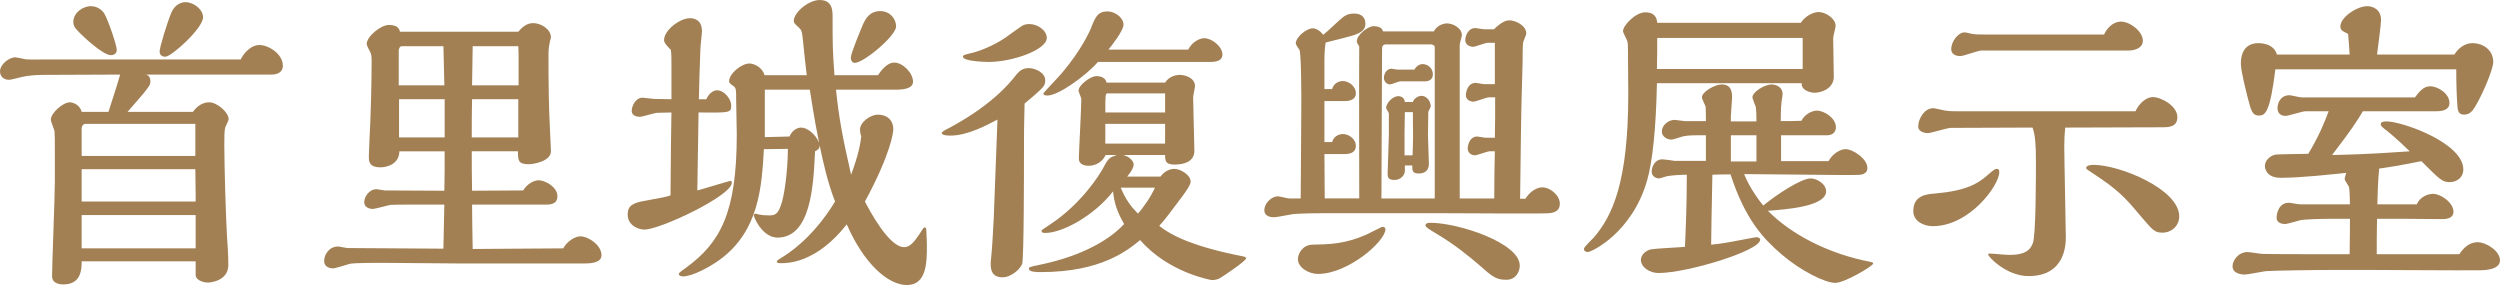
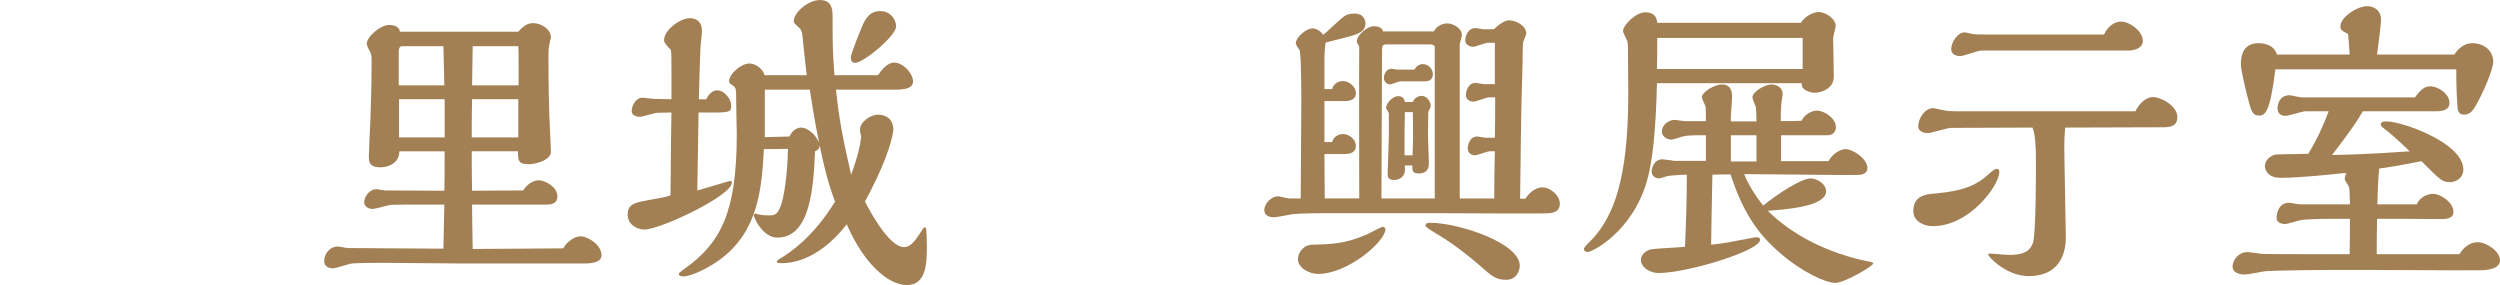
<svg xmlns="http://www.w3.org/2000/svg" id="_レイヤー_2" viewBox="0 0 365.082 41.624">
  <defs>
    <style>.cls-1{fill:#a28054;stroke-width:0px;}</style>
  </defs>
  <g id="_新規デザイン">
-     <path class="cls-1" d="m15.838,16.335c.9-2.745,1.352-4.23,1.711-5.445-1.529,0-9.045.045-10.754.045-.9,0-2.34,0-3.646.315-.27.045-1.529.405-1.799.405-.945,0-1.35-.631-1.35-1.216,0-1.034,1.305-2.069,2.25-2.069.135,0,1.215.225,1.395.27.314.09,2.25.045,2.789.045h28.709c.586-1.17,1.666-2.114,2.701-2.114,1.439,0,3.465,1.35,3.465,3.015,0,1.035-.9,1.305-1.666,1.305h-18.449c.766.045.766.811.766,1.035,0,.495-.316.854-1.035,1.755-.314.405-1.936,2.205-2.295,2.655h9.539c.99-1.396,2.16-1.396,2.385-1.396,1.125,0,2.836,1.44,2.836,2.476,0,.225-.451.989-.496,1.215-.135.404-.135,1.529-.135,2.52,0,3.015.225,10.755.404,13.59.182,2.25.182,3.734.182,3.959,0,2.341-2.656,2.565-2.971,2.565-.855,0-1.801-.45-1.801-1.08v-2.024H11.924c0,1.034,0,3.374-2.654,3.374-.271,0-1.666,0-1.666-1.215,0-1.8.406-11.564.406-13.725v-4.454c0-1.306,0-2.476-.045-2.97-.045-.271-.541-1.396-.541-1.71,0-.945,1.756-2.521,2.791-2.521.314,0,1.439.271,1.709,1.396h3.914Zm.361-8.28c-1.17,0-4.006-2.699-4.455-3.149-.766-.766-1.035-1.08-1.035-1.71,0-1.305,1.35-2.295,2.564-2.295,1.17,0,1.846.854,1.98,1.125.539.899,1.799,4.59,1.799,5.265,0,.765-.809.765-.854.765Zm12.328,14.715v-4.68H12.463c-.314,0-.539.359-.539.63v4.05h16.604Zm.045,6.659v-.899c0-.54-.045-3.195-.045-3.825H11.924v4.725h16.648Zm0,6.84v-4.859H11.924v4.859h16.648Zm-4.408-27.988c-.135,0-.855,0-.855-.766,0-.585,1.08-4.185,1.754-5.76.541-1.17,1.486-1.439,2.025-1.439,1.17,0,2.564,1.035,2.564,2.205,0,1.619-4.635,5.76-5.488,5.76Z" />
    <path class="cls-1" d="m68.938,29.879c0,1.755.045,3.24.09,6.479,1.891,0,11.115-.09,13.23-.09.494-.989,1.709-1.755,2.475-1.755,1.215,0,3.105,1.305,3.105,2.745,0,.99-1.17,1.215-2.475,1.215h-18.496c-1.574,0-9.314-.09-11.068-.09-.9,0-3.916,0-4.68.135-.361.09-2.115.675-2.52.675-.227,0-1.26-.09-1.26-1.08,0-.989.764-2.114,2.023-2.114.225,0,1.215.225,1.441.225l13.949.09c0-.585.135-5.85.135-6.435h-4.096c-.674,0-3.285,0-3.779.045-.359.045-2.16.585-2.609.585-.451,0-1.215-.225-1.215-.989,0-.766.719-1.891,1.799-1.891.18,0,1.035.181,1.215.181s7.785.045,8.686.045c.045-1.846.045-3.375.045-5.76h-6.615c0,1.8-1.709,2.34-2.744,2.34-1.711,0-1.711-.9-1.711-1.62,0-.45.18-4.455.225-5.265.182-4.86.182-8.46.182-8.505,0-.54,0-1.035-.182-1.395-.09-.136-.539-1.035-.539-1.216,0-1.124,2.07-2.789,3.24-2.789,1.305,0,1.529.585,1.619.989h17.279c.404-.449,1.08-1.26,2.16-1.26,1.125,0,2.609.855,2.609,2.115,0,.135-.18.495-.18.765-.18.675-.18,1.396-.18,2.205,0,3.6.045,7.29.225,10.619,0,.45.135,2.521.135,3.016,0,1.484-2.609,1.89-3.24,1.89-1.574,0-1.574-.585-1.574-1.89h-6.75c0,1.755,0,3.779.045,5.76l7.471-.045c.539-.945,1.574-1.485,2.25-1.485.898,0,2.744.945,2.744,2.34,0,1.125-.99,1.215-1.619,1.215h-10.846Zm-4.049-17.414l-.135-5.715h-6.076c-.314,0-.449.405-.449.675v5.04h6.66Zm.045,7.604v-5.58h-6.66v5.58h6.66Zm10.754,0v-5.58h-6.75c-.045,1.755-.045,3.556-.045,4.86v.72h6.795Zm.045-7.604v-3.42c0-.9,0-1.53-.045-2.295h-6.66c0,.81-.09,4.814-.09,5.715h6.795Z" />
    <path class="cls-1" d="m96.029,16.47c-.404,0-2.205.585-2.564.585-.676,0-1.215-.271-1.215-.855,0-.675.539-1.935,1.574-1.935.27,0,1.484.18,1.711.18l2.52.045v-4.635c0-1.305,0-1.979-.09-2.564-.766-.81-.99-1.08-.99-1.44,0-1.439,2.295-3.194,3.779-3.194.541,0,1.756.18,1.756,1.89,0,.405-.227,2.205-.227,2.565-.045,1.17-.225,6.345-.225,7.379h1.08c.496-1.079,1.215-1.305,1.576-1.305,1.08,0,2.068,1.305,2.068,2.205,0,1.08-.135,1.08-4.77,1.035l-.18,11.385c.27-.046,4.68-1.396,4.814-1.396.18,0,.225.09.225.271,0,1.89-10.439,6.839-12.779,6.839-.854,0-2.43-.585-2.43-2.204,0-1.306.766-1.71,2.656-2.025,2.475-.45,2.969-.54,3.6-.765.045-6.705.09-9.225.135-12.104l-2.025.045Zm15.525,5.31c-.316,5.535-.721,11.925-6.391,16.109-1.529,1.125-4.096,2.475-5.4,2.475-.18,0-.629-.045-.629-.359,0-.135.09-.226,1.035-.9,4.994-3.645,7.424-7.965,7.424-19.484,0-.81-.09-4.319-.09-5.039,0-1.53,0-1.71-.404-2.025-.451-.314-.631-.45-.631-.675,0-1.125,1.801-2.61,2.971-2.61.674,0,1.889.54,2.205,1.71h6.164c-.18-1.395-.449-4.095-.586-5.399-.09-1.08-.27-1.305-.584-1.575-.631-.585-.721-.675-.721-.944,0-1.261,2.16-3.061,3.781-3.061,1.889,0,1.889,1.53,1.889,2.565,0,4.095,0,4.545.27,8.414h6.346c.449-.63,1.305-1.845,2.385-1.845,1.26,0,2.744,1.53,2.744,2.79,0,1.08-1.574,1.17-2.609,1.17h-8.639c.404,3.87.854,6.524,2.205,12.42,1.08-2.925,1.35-4.455,1.484-5.625-.135-.315-.18-.675-.18-.99,0-1.08,1.529-2.16,2.609-2.16,1.305,0,2.25.766,2.25,2.16,0,.315-.27,3.375-4.141,10.529.676,1.306,3.51,6.66,5.715,6.66.855,0,1.441-.72,2.205-1.845.586-.9.631-1.035.811-1.035.225,0,.225.27.225.36.045.449.09,2.024.09,2.204,0,2.476,0,5.851-2.924,5.851-2.746,0-6.301-3.15-8.775-8.865-4.455,5.67-8.639,5.67-9.584,5.67-.361,0-.631,0-.631-.27,0-.136.631-.495.766-.585.811-.495,4.455-2.745,7.74-8.146-1.08-2.744-1.756-5.805-2.25-8.189,0,.585-.496.765-.676.855-.225,5.084-.631,12.6-5.49,12.6-1.799,0-3.104-2.07-3.465-3.24.09-.225.18-.271.27-.271.137.046.676.271,1.98.271.855,0,1.26-.18,1.711-1.44.494-1.305.99-4.77,1.035-8.279l-3.51.045Zm.135-8.685v6.93l3.6-.09c.449-1.035,1.26-1.305,1.709-1.305.855,0,2.07.899,2.611,2.204-.361-1.845-.631-3.104-1.352-7.739h-6.568Zm13.139-3.915c-.404,0-.584-.404-.584-.765,0-.63,1.574-4.365,1.799-4.905.314-.63.855-1.89,2.52-1.89,1.35,0,2.295,1.08,2.295,2.25,0,1.35-4.725,5.31-6.029,5.31Z" />
-     <path class="cls-1" d="m145.664,17.46c-1.529.81-4.365,2.34-6.84,2.34-.359,0-1.305,0-1.305-.405,0-.135.719-.54.945-.63,1.26-.675,6.254-3.33,9.494-7.29.811-1.035,1.215-1.529,2.295-1.529.811,0,2.385.585,2.385,1.8,0,.27-.045.63-.314.944-.631.766-1.936,1.755-2.701,2.431-.09,3.51-.09,4.185-.09,7.829,0,1.485,0,14.984-.27,15.614-.449.99-1.801,1.936-2.834,1.936-1.756,0-1.756-1.351-1.756-2.115,0-.271.18-1.71.18-2.025.045-.449.18-2.744.27-4.635l.541-14.264Zm4.635-13.95c1.215,0,2.564.9,2.564,2.025,0,1.755-5.039,3.51-8.459,3.51-.631,0-3.779-.09-3.779-.765,0-.226.18-.271.719-.405,2.475-.495,4.859-1.935,5.49-2.385.314-.226,1.936-1.396,2.34-1.665.27-.18.629-.315,1.125-.315Zm19.17,22.274c.809-1.125,1.889-1.125,2.023-1.125.855,0,2.385.855,2.385,1.89,0,.495-1.125,2.025-1.484,2.476-1.08,1.439-2.475,3.329-3.105,3.96,1.801,1.439,5.086,3.06,12.24,4.454.135,0,.449.136.449.271,0,.404-3.328,2.609-3.779,2.88-.135.09-.584.314-1.215.314-.045,0-6.299-1.034-10.484-5.85-1.801,1.485-5.67,4.68-14.49,4.68-.629,0-1.754,0-1.754-.495,0-.225.135-.27,1.439-.54,6.436-1.305,10.439-3.779,12.465-5.984-1.035-1.8-1.439-3.06-1.619-4.77-2.701,3.51-7.381,6.074-9.9,6.074-.09,0-.541,0-.541-.27,0-.18.137-.226,1.217-.945,4.725-3.104,7.379-7.515,7.738-8.189.766-1.439.9-1.62,2.07-1.979h-1.664c-.451.989-1.441,1.574-2.477,1.574-.719,0-1.439-.27-1.439-1.034,0-.766.361-7.335.361-8.73,0-.18-.406-1.034-.406-1.215,0-.765,1.711-2.114,2.609-2.114.721,0,1.352.27,1.486.944h8.549c.631-.989,1.711-1.125,2.115-1.125.99,0,2.25.54,2.25,1.62,0,.271-.27,1.396-.27,1.665,0,1.17.18,7.064.18,7.784,0,1.62-1.529,2.025-2.881,2.025-1.35,0-1.395-.54-1.395-1.395h-6.119c.766.18,1.529.81,1.529,1.395,0,.36-.27.945-.945,1.755h4.861Zm4.049-18.539c.586-1.17,1.711-1.665,2.34-1.665,1.125,0,2.654,1.215,2.654,2.385,0,.9-.898,1.08-1.709,1.08h-16.469c-1.756,2.025-5.76,4.905-7.381,4.905-.314,0-.584-.046-.584-.315,0-.09,2.34-2.52,2.744-3.015,2.881-3.42,4.006-6.075,4.141-6.345.674-1.755,1.035-2.61,2.475-2.61,1.08,0,2.34.9,2.34,1.936,0,.899-1.801,3.149-2.205,3.645h11.654Zm-3.375,9.18v-2.79h-8.414c-.314,0-.314.27-.314,2.79h8.729Zm0,4.545v-2.88h-8.729v2.88h8.729Zm-6.479,6.435c.629,1.53,1.395,2.7,2.52,3.779.674-.72,1.934-2.52,2.475-3.779h-4.994Z" />
    <path class="cls-1" d="m222.748,29.024c.721-1.125,1.711-1.665,2.475-1.665,1.17,0,2.564,1.17,2.564,2.385s-1.078,1.35-1.619,1.395c-.766.091-12.689,0-14.715,0h-18.629c-1.936,0-3.734.091-4.049.136-.406.045-2.25.449-2.701.449-.359,0-1.439-.045-1.439-1.034,0-1.035,1.08-2.025,1.98-2.025.225,0,1.395.315,1.664.315h1.666c0-1.936.09-11.564.09-13.77,0-1.035,0-7.38-.271-7.92-.09-.135-.539-.765-.539-.945,0-.899,1.529-2.205,2.475-2.205.404,0,1.035.271,1.529.945.451-.314,2.387-2.205,2.881-2.564.225-.181.721-.54,1.619-.54,1.576,0,1.666,1.125,1.666,1.484,0,.945-.721,1.306-1.531,1.62-.27.135-3.914,1.035-4.273,1.125-.09.585-.18,1.35-.18,2.61v4.185h1.125c.314-1.125,1.395-1.17,1.574-1.17.811,0,1.891.72,1.891,1.8,0,.945-.945,1.125-1.576,1.125h-3.014v5.984h1.125c.314-1.125,1.439-1.17,1.574-1.17.811,0,1.891.675,1.891,1.755,0,.855-.721,1.17-1.576,1.17h-3.014l.045,6.48h5.039c0-3.15-.045-18.675,0-22.185-.225-.36-.359-.585-.359-.765,0-.9,1.574-2.205,2.475-2.205.539,0,1.26.18,1.35.765h7.424c.496-.944,1.486-1.17,1.936-1.17.855,0,2.16.675,2.16,1.71,0,.226-.314,1.17-.314,1.396v22.454h5.039c0-1.846.045-5.535.09-6.885h-.764c-.316,0-1.801.585-2.16.585-.406,0-1.035-.271-1.035-.99,0-.495.27-1.755,1.395-1.755.18,0,.99.18,1.17.18h1.395c.045-2.114.045-3.375.045-5.895h-.945c-.314,0-1.889.63-2.25.63-.359,0-1.078-.225-1.078-.945,0-.585.314-1.8,1.439-1.8.18,0,.99.181,1.17.181h1.619v-6.03h-1.08c-.314,0-1.754.585-2.115.585-.314,0-1.125-.225-1.125-.944,0-.721.451-1.801,1.486-1.801.18,0,1.035.181,1.26.181h1.439c.27-.271,1.35-1.306,2.205-1.306.99,0,2.52.766,2.52,1.936,0,.18-.404,1.035-.449,1.26-.09.315-.09,2.745-.09,2.88l-.135,4.95c-.045.854-.182,10.35-.227,15.029h.766Zm-30.283,10.979c-1.305,0-2.926-.9-2.926-2.16,0-.81.676-2.07,2.115-2.115,2.52-.045,4.77-.09,7.92-1.484.404-.181,2.205-1.125,2.295-1.125.27,0,.449.135.449.359,0,1.755-5.443,6.525-9.854,6.525Zm17.055-11.024V6.885c0-.27-.361-.404-.586-.404h-6.48c-.494,0-.629.225-.629.72l-.09,21.779h7.785Zm-2.971-18.81c.27-.495.721-.81,1.215-.81.766,0,1.484.63,1.484,1.484,0,.72-.494,1.035-1.17,1.035h-3.6c-.225,0-1.26.45-1.484.45-.449,0-.9-.405-.9-.945,0-.675.451-1.35,1.125-1.35.09,0,.676.135.811.135h2.52Zm-.225,4.725c.18-.585.855-.899,1.26-.899.811,0,1.35.854,1.35,1.529,0,.135-.314.675-.359.811,0,.045-.045,3.375-.045,3.465,0,.585.135,3.51.135,4.14,0,1.035-.721,1.395-1.439,1.395-.99,0-.99-.404-.99-1.17h-1.08v.766c0,.675-.631,1.35-1.531,1.35-.988,0-.988-.495-.988-.99,0-.314.18-4.725.18-5.625v-3.104c0-.135-.406-.675-.406-.81,0-.585.855-1.71,1.801-1.71.045,0,.855,0,.945.854h1.17Zm-.045,7.785c.09-2.25.09-3.061.045-6.3h-1.17c0,.45-.045,2.52-.045,3.015v3.285h1.17Zm13.68,18.179c-1.531,0-2.07-.495-4.006-2.205-1.439-1.215-3.33-2.835-6.434-4.68-.99-.585-1.352-.854-1.352-1.035,0-.404.496-.404.721-.404,4.051,0,13.049,2.925,13.049,6.255,0,.72-.449,2.069-1.979,2.069Z" />
    <path class="cls-1" d="m262.979,3.33c.674-1.08,1.934-1.575,2.609-1.575.99,0,2.475.945,2.475,2.025,0,.27-.359,1.484-.359,1.8,0,.9.09,5.085.09,5.625,0,1.665-1.711,2.34-2.836,2.34-.449,0-1.979-.315-1.844-1.396h-21.148c-.137,6.885-.676,11.564-1.441,14.22-2.16,7.56-8.055,10.439-8.684,10.439-.18,0-.541-.135-.541-.45,0-.314,1.215-1.395,1.441-1.664,2.699-3.15,5.039-8.01,5.039-20.97,0-.945-.045-5.489-.045-6.479,0-.315,0-.945-.09-1.215-.045-.226-.631-1.215-.631-1.485,0-.854,1.846-2.745,3.24-2.745,1.664,0,1.711,1.17,1.756,1.53h20.969Zm4.049,20.204c.586-1.125,1.756-1.755,2.475-1.755,1.08,0,3.195,1.396,3.195,2.745,0,.225-.045.585-.449.81-.359.226-.631.226-3.15.226-2.025,0-12.104-.136-14.398-.136.854,2.16,2.385,4.096,2.789,4.59,1.98-1.619,5.535-3.959,6.93-3.959.855,0,2.25.765,2.25,1.89,0,2.25-6.074,2.654-8.504,2.835,3.283,3.33,8.639,6.255,15.029,7.47.18.045.359.09.359.225,0,.36-4.186,2.835-5.535,2.835-1.529,0-5.039-1.755-7.875-4.185-2.609-2.25-5.309-5.085-7.424-11.654-1.035,0-1.756,0-2.654.045-.137,5.984-.137,7.56-.182,10.214,1.621-.135,3.15-.449,5.986-.989.359-.091.494-.091.674-.091.225,0,.496.091.496.36,0,1.62-10.666,4.86-14.85,4.86-1.305,0-2.566-.855-2.566-1.936,0-.81.9-1.439,1.531-1.529.811-.136,4.094-.271,4.904-.36.135-2.97.27-6.3.27-10.529-.809,0-2.34.09-2.924.225-.225.045-.945.315-1.125.315-.406,0-1.08-.271-1.08-.99,0-.63.404-1.8,1.574-1.8.27,0,1.486.18,1.756.225h4.59v-3.734h-1.395c-.047,0-1.217,0-1.846.135-.27.045-1.484.495-1.801.495-.629,0-1.395-.45-1.395-1.17,0-.9.9-1.71,1.891-1.71.225,0,1.215.18,1.439.18h3.105c0-.72,0-1.53-.045-2.115-.045-.18-.541-1.125-.541-1.35,0-.81,1.891-1.89,2.881-1.89,1.395,0,1.529,1.035,1.529,1.935,0,.405-.18,2.295-.18,2.745v.72h3.734c0-.45,0-1.439-.09-2.115-.045-.18-.494-1.17-.494-1.395,0-.81,1.799-1.89,2.789-1.89.449,0,1.619.225,1.619,1.439,0,.135-.09.766-.135.9-.045.45-.135,1.035-.135,3.015.9,0,2.025,0,3.016-.045.449-.9,1.484-1.485,2.25-1.485,1.08,0,2.789,1.08,2.789,2.431,0,.63-.404,1.17-1.305,1.17h-6.705v3.779h6.93Zm-3.779-13.454v-4.545h-21.238c0,1.26,0,3.24-.045,4.545h21.283Zm-6.75,13.499v-3.824h-3.734v3.824h3.734Z" />
-     <path class="cls-1" d="m282.238,33.029c-1.17,0-2.834-.63-2.834-2.205,0-2.295,1.934-2.475,3.195-2.565,4.545-.404,6.209-1.439,7.559-2.609.676-.585,1.125-.99,1.395-.99.361,0,.406.18.406.495,0,1.89-4.32,7.875-9.721,7.875Zm19.35-14.399c-.09.944-.135,1.665-.135,2.699,0,2.115.225,11.745.225,13.274,0,.945,0,5.715-5.445,5.715-3.238,0-5.895-2.835-5.895-3.149,0-.18.045-.18,2.115,0,3.555.314,4.096-.9,4.41-1.665.449-1.125.449-9.72.449-11.925,0-2.34-.09-3.869-.494-4.949l-11.924.045c-.541,0-2.881.765-3.375.765-.135,0-1.396-.045-1.396-.99,0-1.034.855-2.654,2.205-2.654.18,0,1.035.225,1.125.225.855.225,1.576.225,2.205.225h26.189c.584-1.26,1.664-2.069,2.52-2.069,1.26,0,3.6,1.305,3.6,2.925,0,1.35-1.08,1.485-2.115,1.485l-14.264.045Zm-12.24-11.25c-.494,0-2.609.811-3.059.811-.99,0-1.35-.495-1.35-1.035,0-.99.943-2.431,1.979-2.431.135,0,.721.136.855.181.676.135,1.035.135,2.205.135h17.279c.721-1.53,1.846-1.89,2.475-1.89,1.305,0,3.195,1.439,3.195,2.79,0,1.125-1.26,1.439-2.115,1.439h-21.465Zm26.459,26.594c-1.215,0-1.395-.314-3.555-2.835-1.979-2.385-3.193-3.555-6.254-5.579-1.215-.811-1.35-.855-1.35-1.035,0-.45.99-.45,1.08-.45,3.824,0,12.51,3.555,12.51,7.515,0,1.396-1.125,2.385-2.432,2.385Z" />
+     <path class="cls-1" d="m282.238,33.029c-1.17,0-2.834-.63-2.834-2.205,0-2.295,1.934-2.475,3.195-2.565,4.545-.404,6.209-1.439,7.559-2.609.676-.585,1.125-.99,1.395-.99.361,0,.406.18.406.495,0,1.89-4.32,7.875-9.721,7.875Zm19.35-14.399c-.09.944-.135,1.665-.135,2.699,0,2.115.225,11.745.225,13.274,0,.945,0,5.715-5.445,5.715-3.238,0-5.895-2.835-5.895-3.149,0-.18.045-.18,2.115,0,3.555.314,4.096-.9,4.41-1.665.449-1.125.449-9.72.449-11.925,0-2.34-.09-3.869-.494-4.949l-11.924.045c-.541,0-2.881.765-3.375.765-.135,0-1.396-.045-1.396-.99,0-1.034.855-2.654,2.205-2.654.18,0,1.035.225,1.125.225.855.225,1.576.225,2.205.225h26.189c.584-1.26,1.664-2.069,2.52-2.069,1.26,0,3.6,1.305,3.6,2.925,0,1.35-1.08,1.485-2.115,1.485l-14.264.045Zm-12.24-11.25c-.494,0-2.609.811-3.059.811-.99,0-1.35-.495-1.35-1.035,0-.99.943-2.431,1.979-2.431.135,0,.721.136.855.181.676.135,1.035.135,2.205.135h17.279c.721-1.53,1.846-1.89,2.475-1.89,1.305,0,3.195,1.439,3.195,2.79,0,1.125-1.26,1.439-2.115,1.439h-21.465Zm26.459,26.594Z" />
    <path class="cls-1" d="m359.143,37.124c.631-.99,1.531-1.755,2.656-1.755,1.305,0,3.283,1.305,3.283,2.654,0,1.351-2.203,1.44-2.789,1.44-2.609.045-14.398-.045-16.604-.045h-4.5c-3.15,0-9.225.09-10.305.18-.451.045-2.611.495-3.105.495-.359,0-1.754-.09-1.754-1.215,0-.811.809-2.07,2.203-2.07.316,0,1.891.271,2.25.271.541.045,10.891.045,12.645.045.045-3.24.045-3.601.045-5.175h-2.34c-2.295,0-4.139.09-4.77.18-.314.045-1.979.585-2.385.585-.359,0-1.215-.135-1.215-.899,0-.495.225-2.205,1.801-2.205.225,0,1.35.225,1.574.225h7.334c0-.675-.045-2.295-.135-2.52-.045-.181-.629-.945-.629-1.17,0-.181.09-.495.225-.9-2.25.226-6.615.72-9.584.72-2.16,0-2.295-1.484-2.295-1.71,0-.81.719-1.484,1.484-1.664.404-.091,4.094-.091,4.859-.136,1.666-2.79,2.385-4.68,2.971-6.21h-3.375c-.451,0-2.475.676-2.926.676-.719,0-1.17-.405-1.17-1.125,0-.721.406-1.891,1.756-1.891.225,0,1.484.315,1.754.315h16.561c.584-.765,1.215-1.62,2.205-1.62,1.17,0,2.834,1.08,2.834,2.43,0,1.125-1.215,1.215-1.98,1.215h-10.664c-.811,1.396-1.801,2.881-4.5,6.391,1.891-.045,5.086-.091,11.34-.54-1.936-1.891-3.42-3.105-3.645-3.24-.541-.405-.586-.585-.586-.72,0-.405.631-.405.9-.405,2.16,0,11.16,3.104,11.16,7.02,0,1.17-.945,1.845-1.98,1.845-1.08,0-1.395-.314-4.141-3.06-3.193.63-4.814.9-6.164,1.08-.18,1.755-.225,3.465-.27,5.22h5.76c.584-1.305,1.891-1.53,2.385-1.53,1.08,0,2.971,1.261,2.971,2.61,0,1.035-1.125,1.08-1.711,1.08-.811,0-4.814-.045-5.715-.045h-3.734c-.045,1.845-.045,3.555-.045,5.175h12.059Zm-.719-29.159c.494-.854,1.484-1.665,2.609-1.665,1.574,0,3.061.99,3.061,2.745,0,1.035-1.441,4.5-2.611,6.479-.404.675-.809,1.215-1.664,1.215-.676,0-.9-.449-.945-1.125-.135-1.619-.18-3.734-.18-5.489h-26.414c-.766,6.165-1.439,6.75-2.385,6.75-.99,0-1.17-.721-1.666-2.655-.314-1.26-.988-3.915-.988-4.905,0-.539,0-3.015,2.564-3.015.225,0,2.25,0,2.699,1.665h10.619c0-.45-.18-2.52-.225-3.015-.811-.405-1.125-.54-1.125-1.08,0-1.395,2.475-2.97,3.916-2.97.809,0,2.023.45,2.023,2.024,0,.721-.494,4.23-.584,5.04h11.295Z" />
  </g>
</svg>